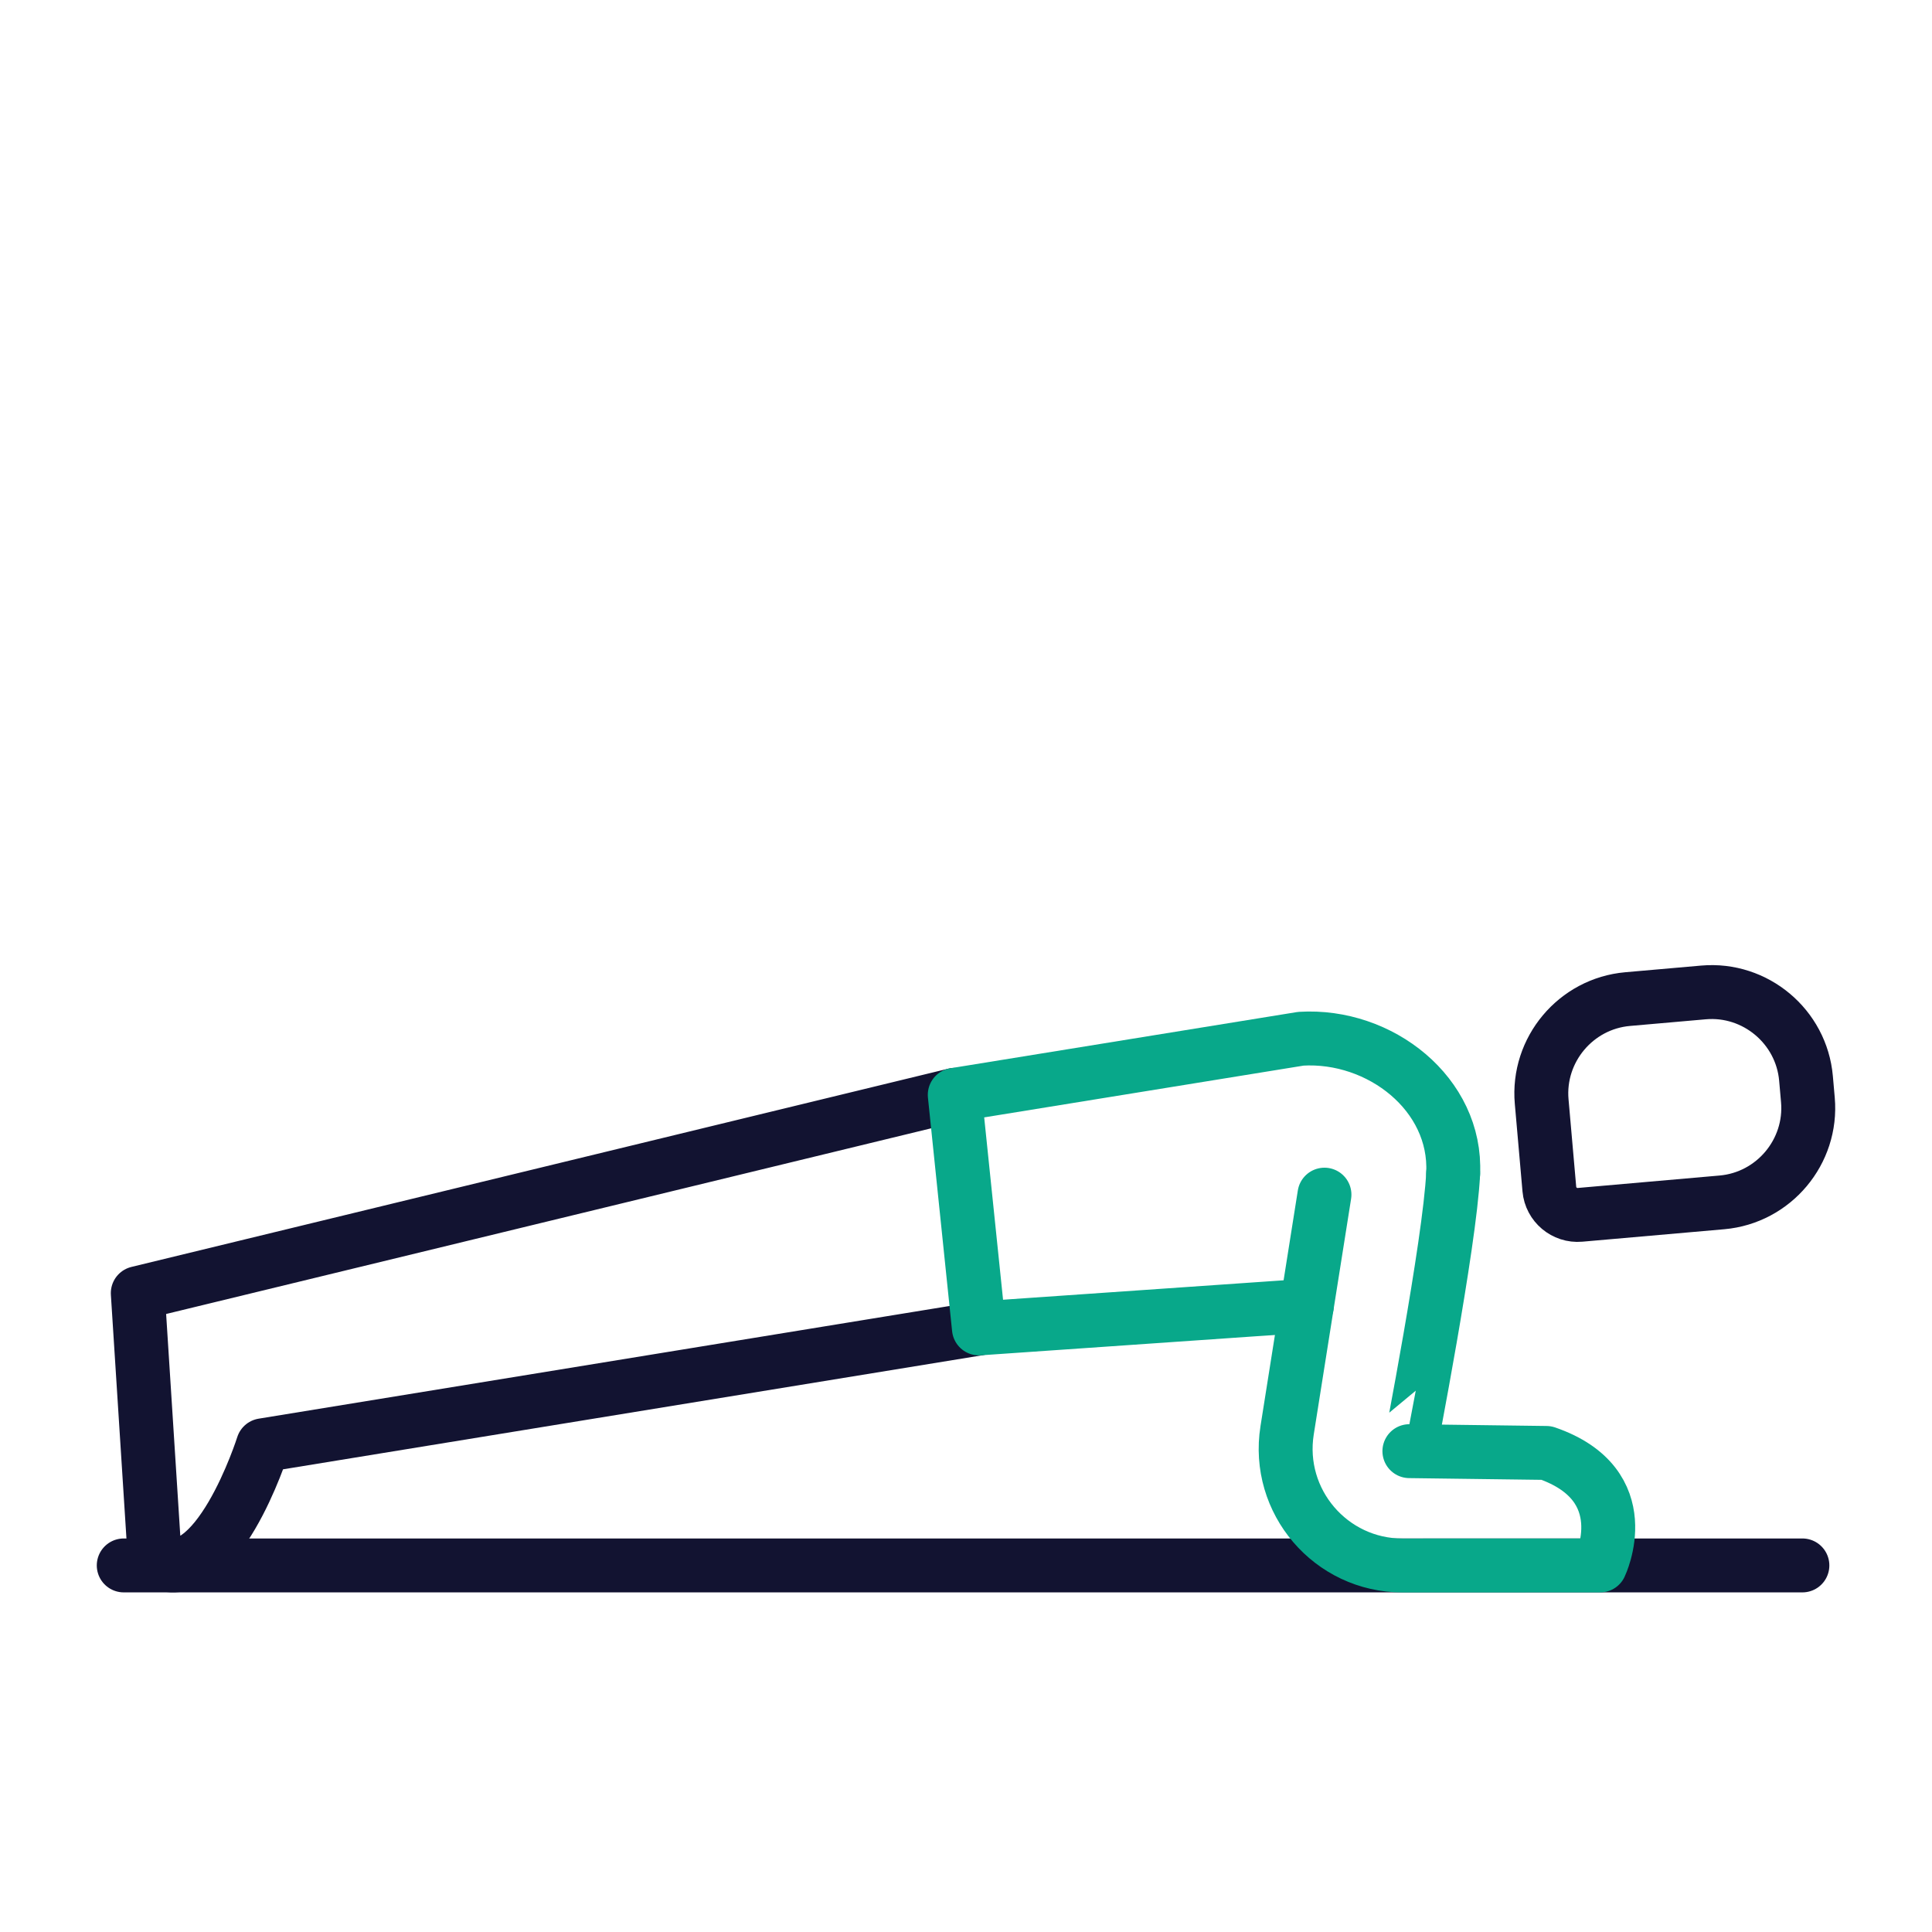
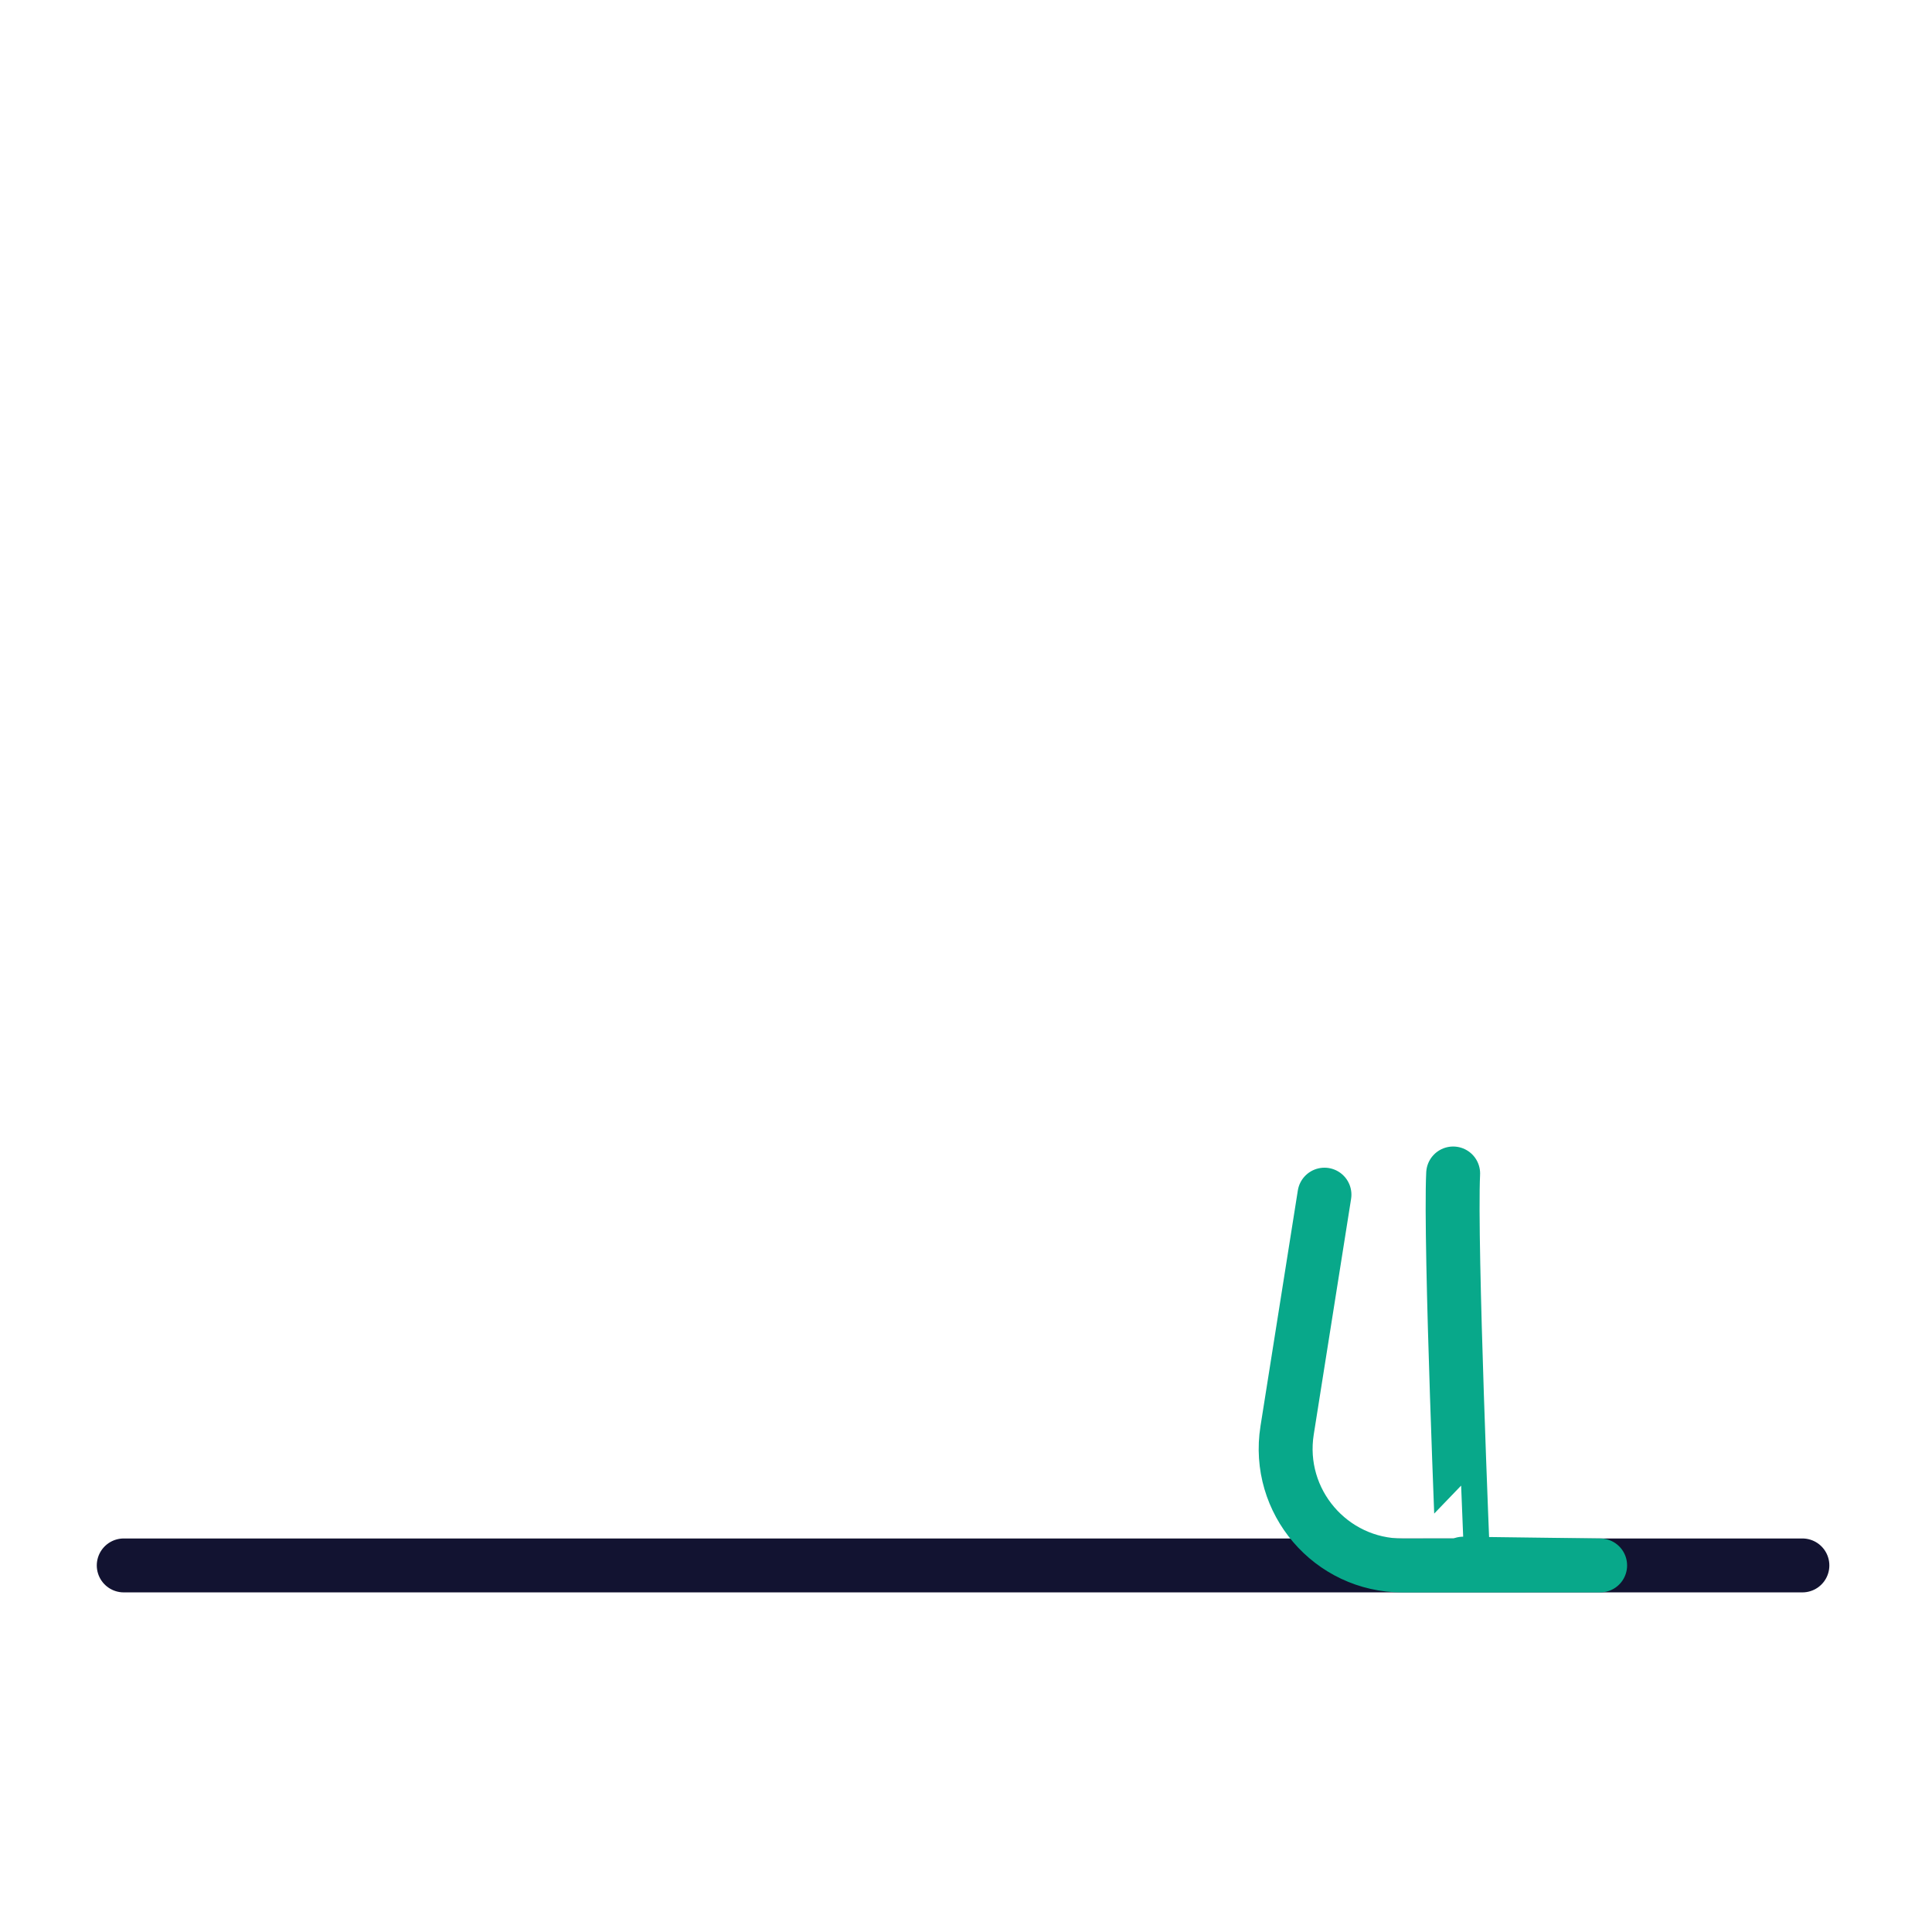
<svg xmlns="http://www.w3.org/2000/svg" width="430" height="430" viewbox="0 0 430 430">
  <g clip-path="url(#c)" id="gid1">
    <g fill="none" stroke-linecap="round" stroke-linejoin="round" stroke-width="12" clip-path="url(#f)" style="display:block" id="gid2">
      <path stroke="#121331" d="M-186.806 0h373.612" class="primary" style="display:block" transform="translate(214.347 348.412)" id="pid1" />
      <g style="display:block" id="gid3">
-         <path stroke="#121331" d="m343.126 245.178 1.71 19.483c.303 3.45 3.373 6.025 6.823 5.722l31.587-2.772c11.535-1.012 20.144-11.278 19.132-22.813l-.42-4.783c-1.012-11.535-11.277-20.143-22.812-19.131l-16.888 1.482c-11.535 1.012-20.144 11.277-19.132 22.812zm-130.629-1.5-181.831 44.13 3.802 59.5c13.582 7.481 24.055-25.634 24.055-25.634l159.353-25.99" class="primary" id="pid2" />
-         <path stroke="#08A88A" d="M323.425 261.176c.841-17.652-16.253-31.064-33.892-29.985l-77.036 12.487 5.379 51.987 72.989-5.055" class="secondary" id="pid3" />
-       </g>
-       <path stroke="#08A88A" d="m-27.261-38.91-8.313 52.465c-2.502 15.788 9.701 30.073 25.686 30.069l43.985-.011s8.659-17.941-11.97-25.037l-30.485-.398S.638-28 1.382-43.624" class="secondary" style="display:block" transform="translate(322.043 304.801)" id="pid4" />
+         </g>
+       <path stroke="#08A88A" d="m-27.261-38.91-8.313 52.465c-2.502 15.788 9.701 30.073 25.686 30.069l43.985-.011l-30.485-.398S.638-28 1.382-43.624" class="secondary" style="display:block" transform="translate(322.043 304.801)" id="pid4" />
    </g>
  </g>
</svg>